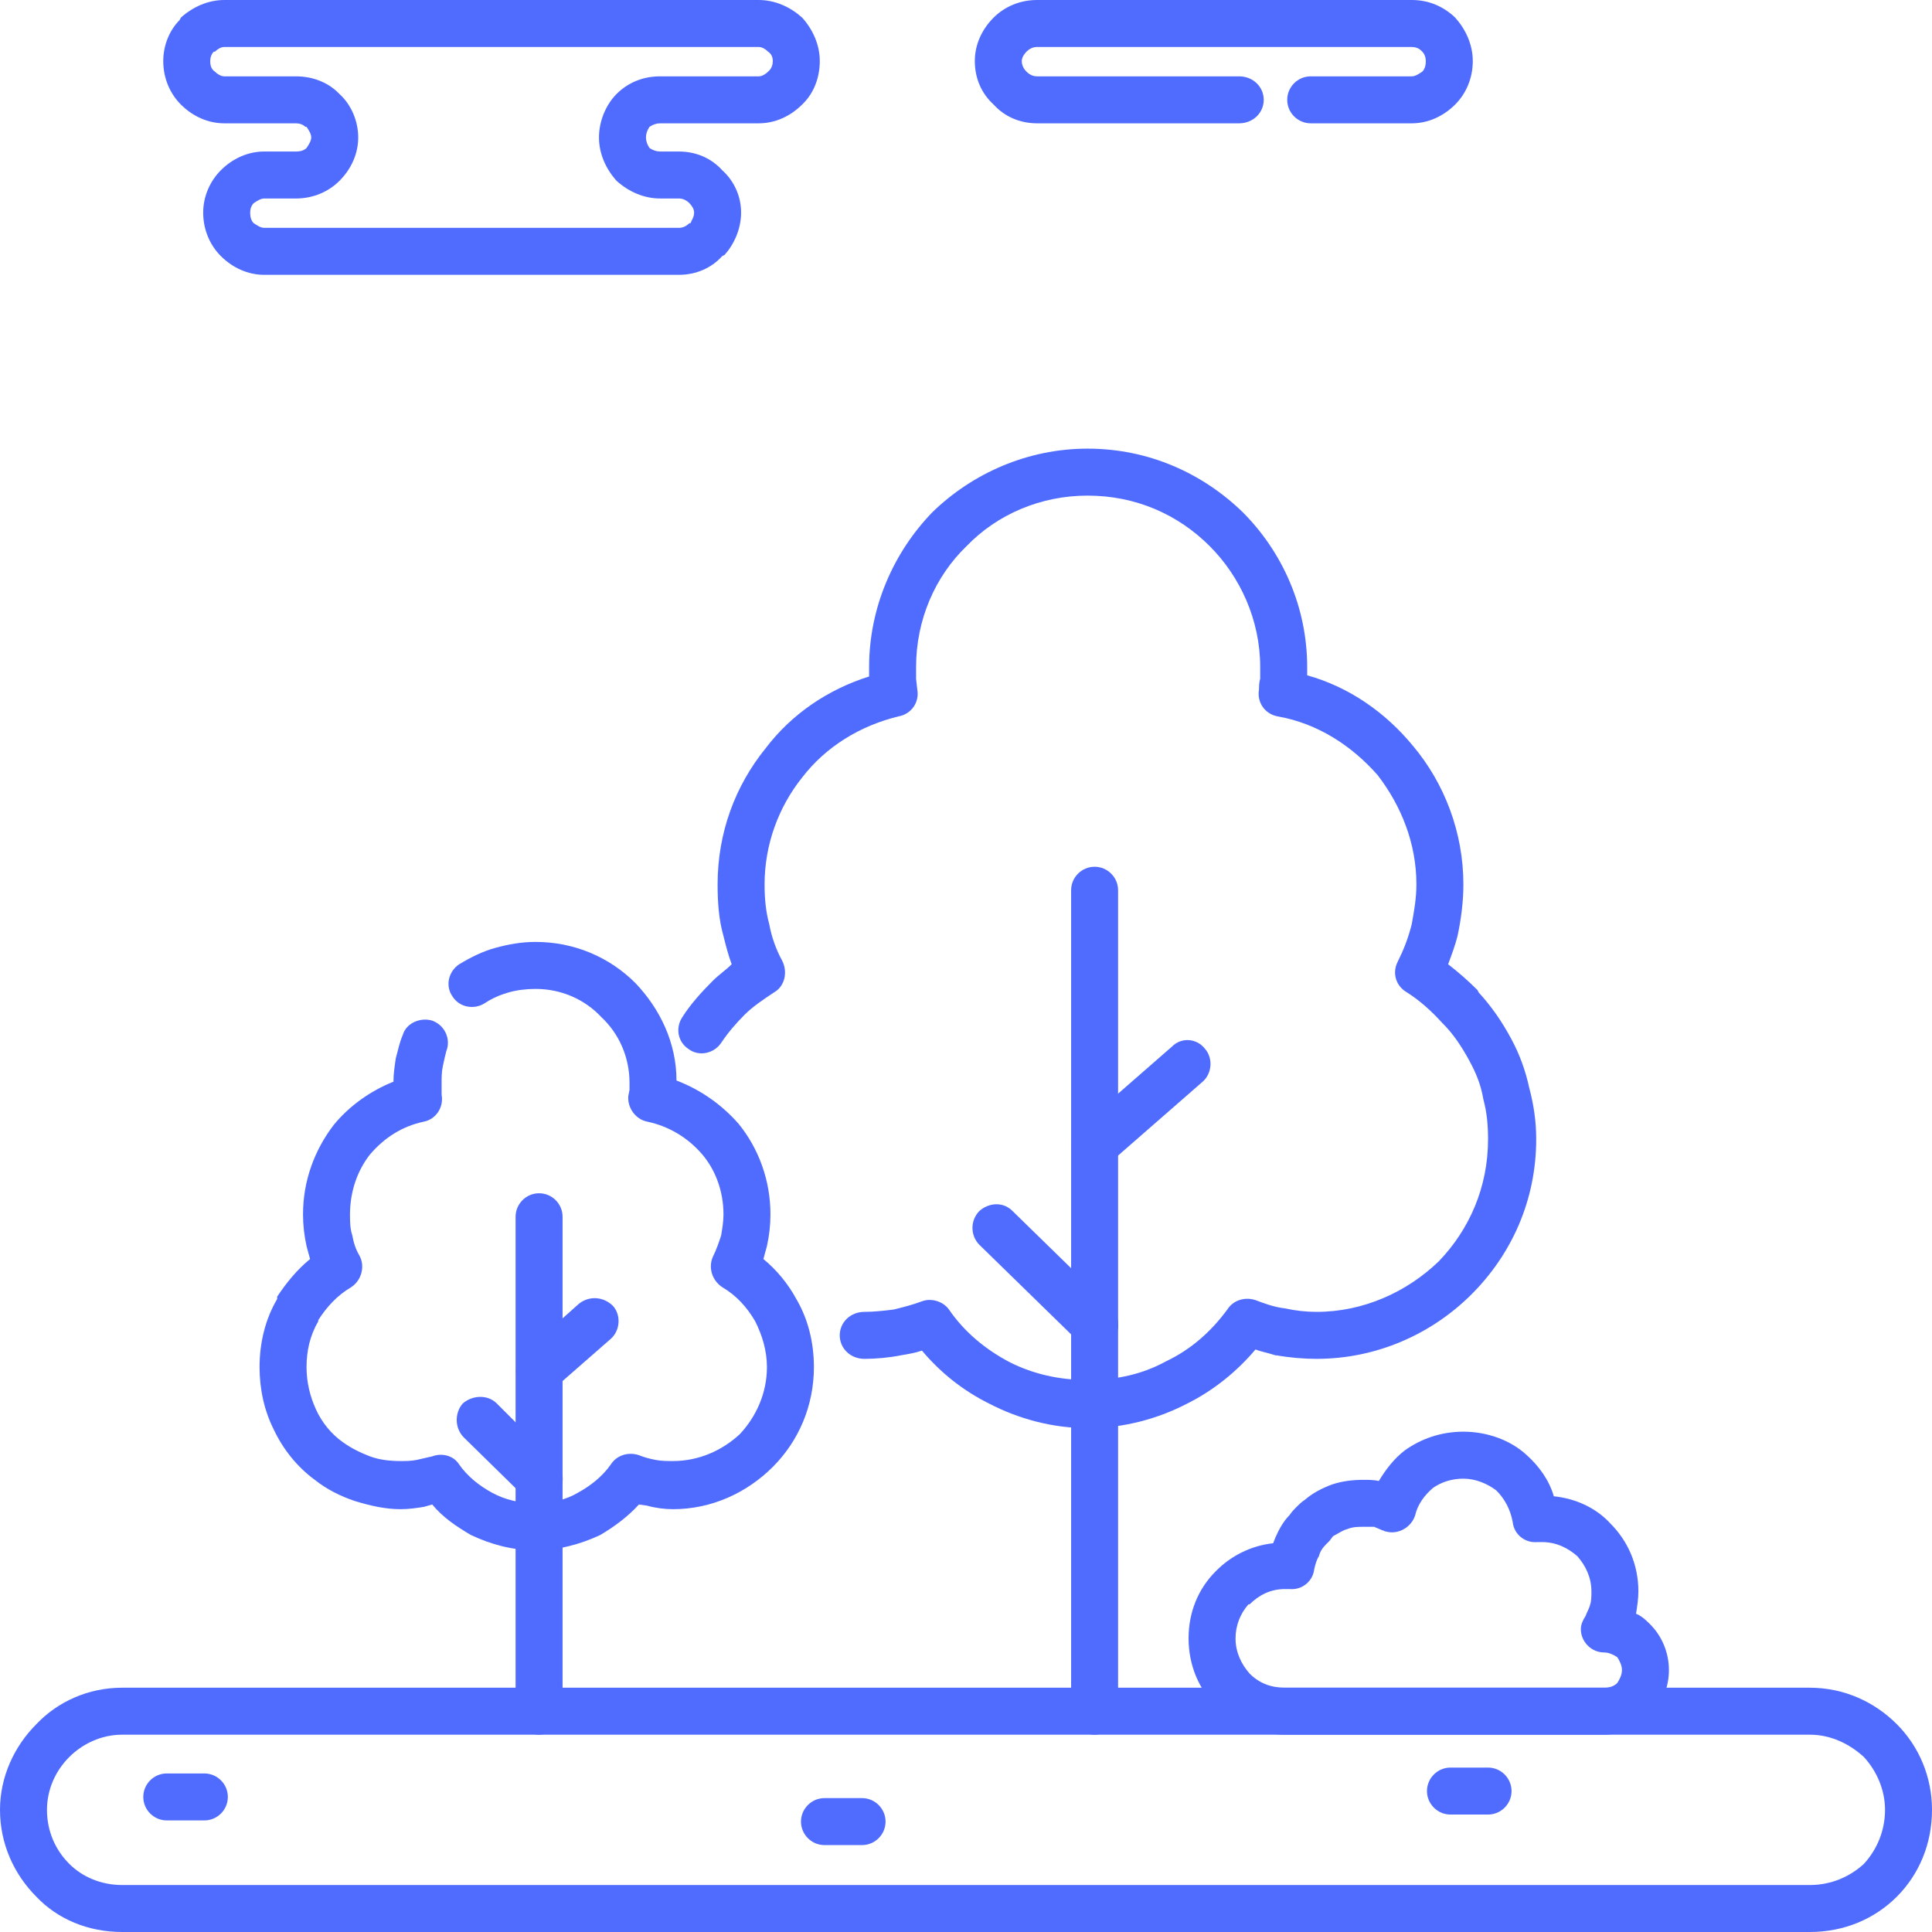
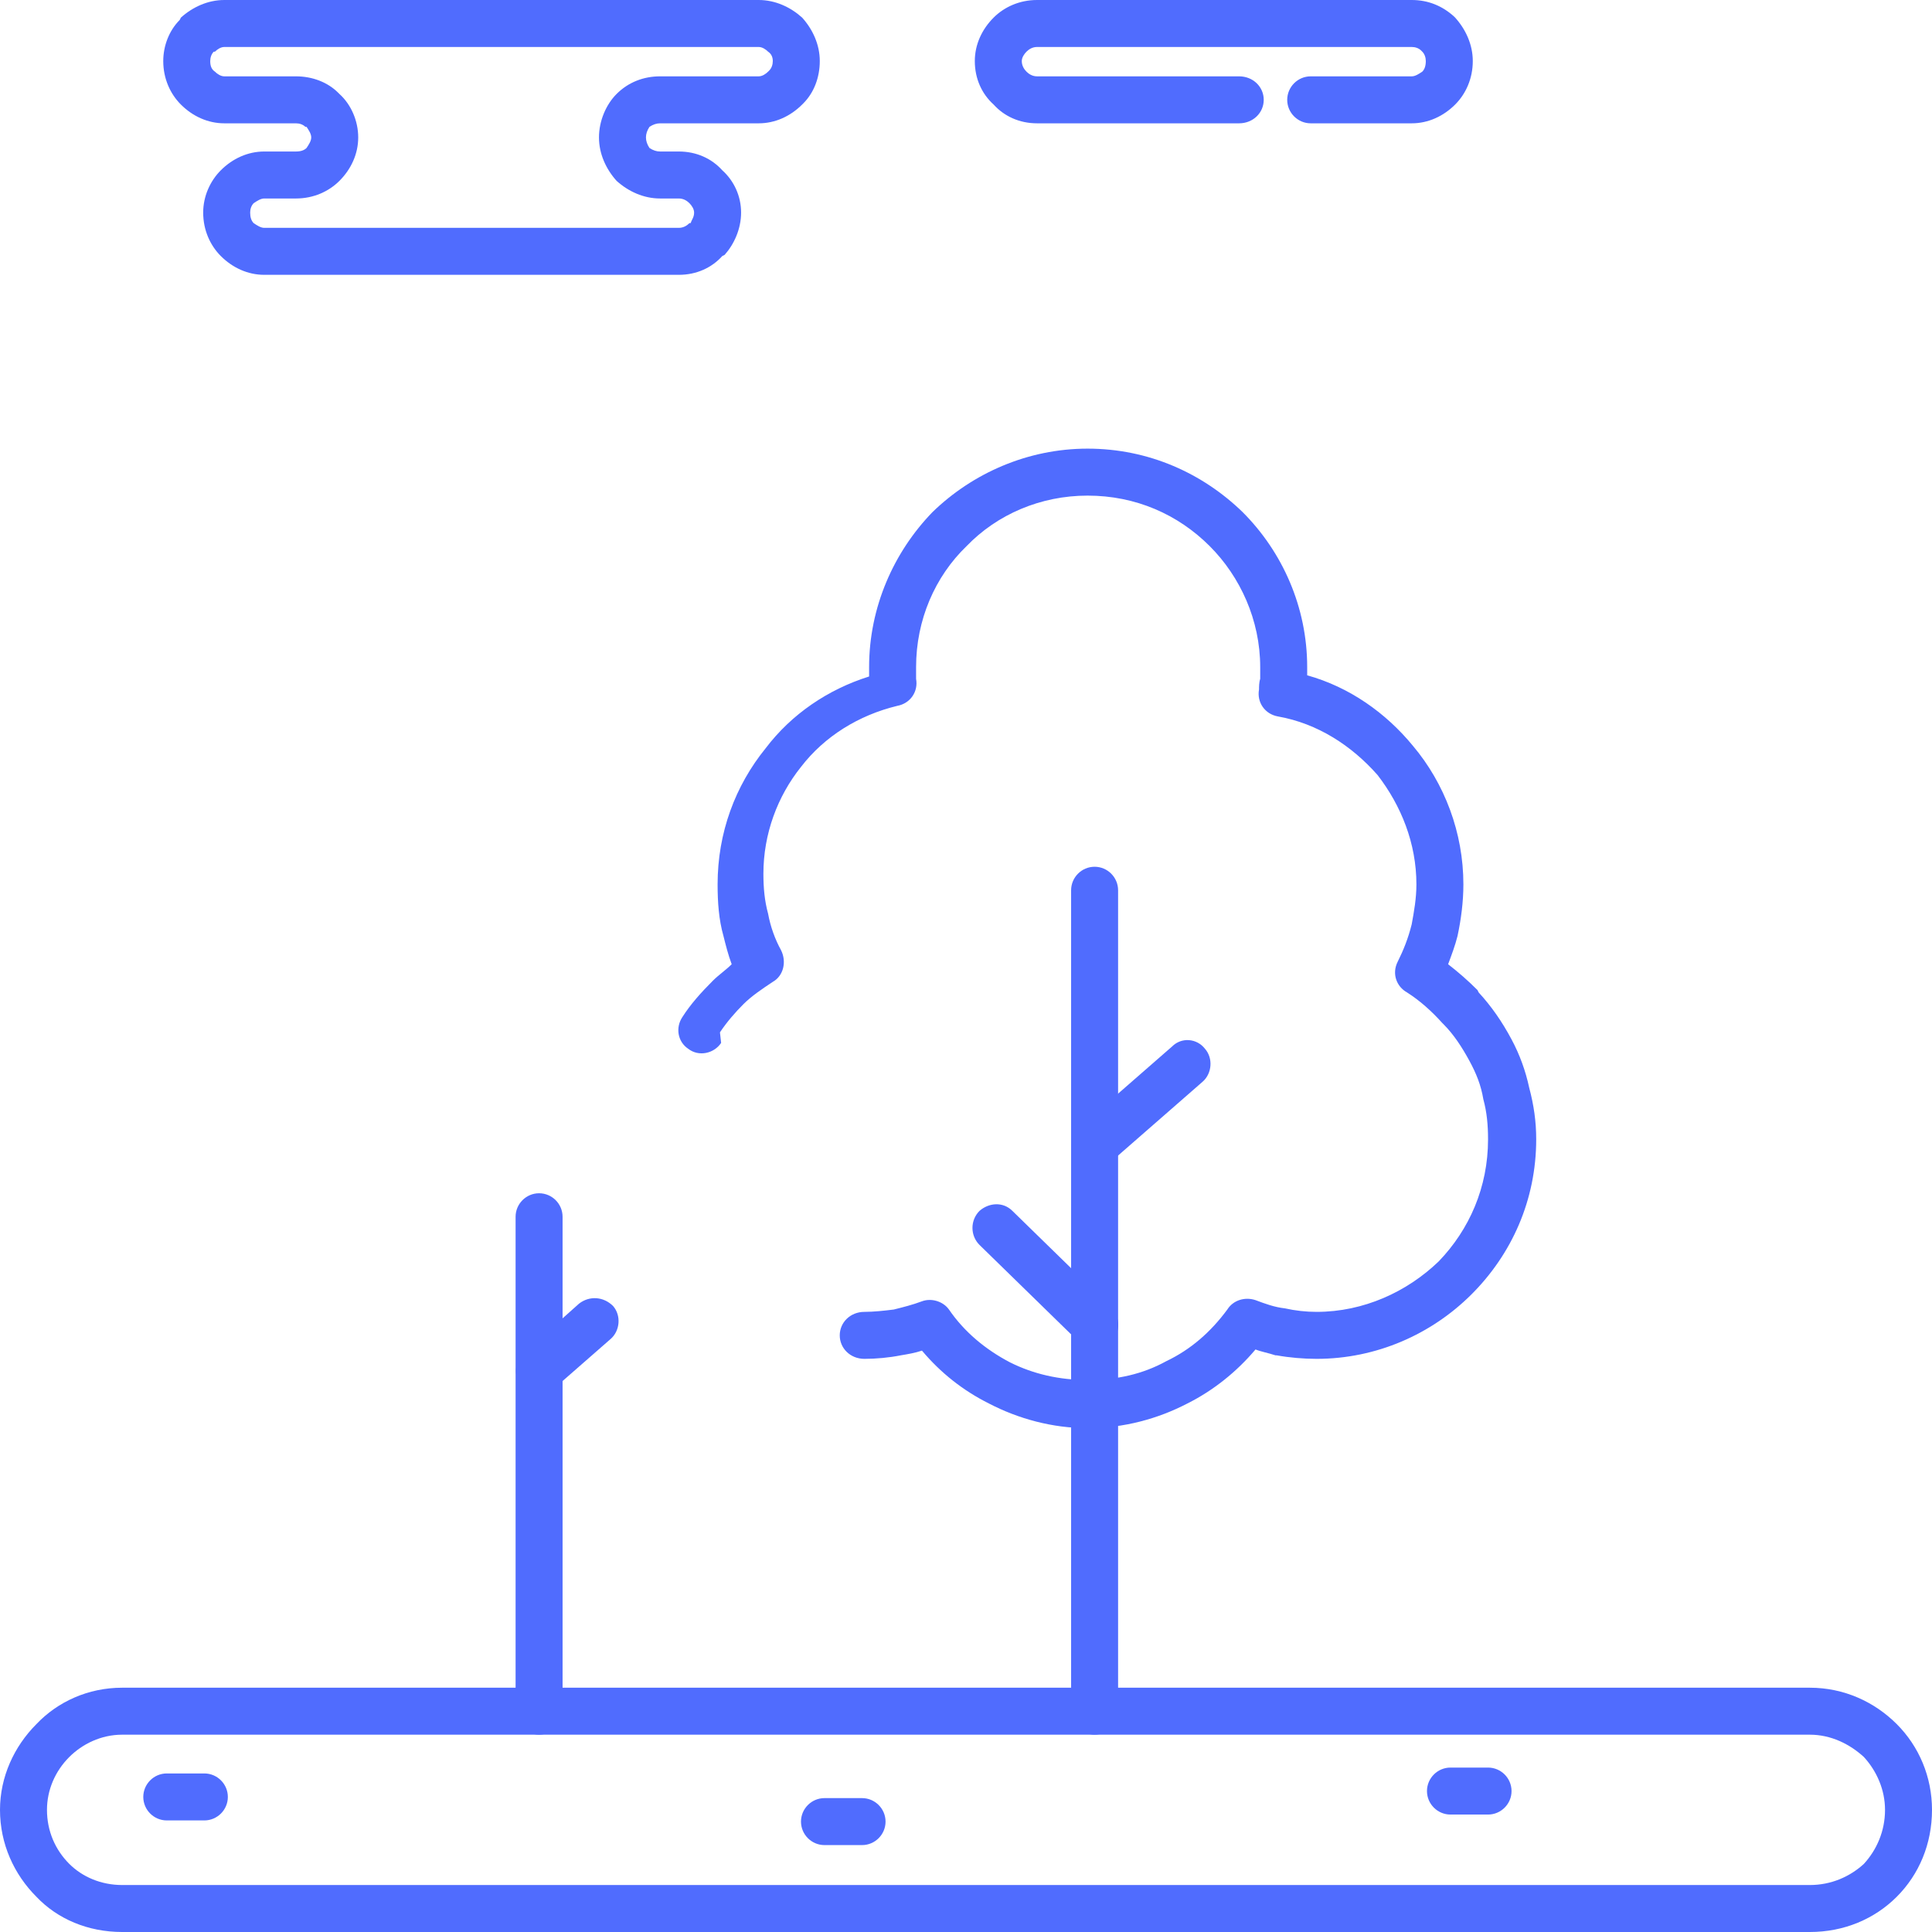
<svg xmlns="http://www.w3.org/2000/svg" xml:space="preserve" width="300px" height="300px" version="1.1" style="shape-rendering:geometricPrecision; text-rendering:geometricPrecision; image-rendering:optimizeQuality; fill-rule:evenodd; clip-rule:evenodd" viewBox="0 0 16.45 16.45">
  <defs>
    <style type="text/css">
   
    .fil0 {fill:#506CFE;fill-rule:nonzero}
   
  </style>
  </defs>
  <g id="Слой_x0020_1">
    <g id="_2861640248288">
-       <path class="fil0" d="M6.14 8.88c-0.06,0.09 -0.19,0.12 -0.28,0.05 -0.09,-0.06 -0.11,-0.18 -0.05,-0.27 0.07,-0.11 0.16,-0.21 0.26,-0.31 0.05,-0.05 0.11,-0.09 0.16,-0.14 -0.03,-0.08 -0.05,-0.16 -0.07,-0.24 -0.04,-0.14 -0.05,-0.29 -0.05,-0.44 0,-0.44 0.15,-0.84 0.41,-1.16 0.22,-0.29 0.53,-0.5 0.88,-0.61l0 -0.08c0,-0.51 0.21,-0.98 0.54,-1.32 0.34,-0.33 0.81,-0.54 1.32,-0.54 0.52,0 0.98,0.21 1.32,0.54 0.34,0.34 0.55,0.81 0.55,1.32l0 0.07c0.36,0.1 0.67,0.32 0.9,0.6 0.27,0.32 0.43,0.74 0.43,1.18 0,0.15 -0.02,0.3 -0.05,0.44 -0.02,0.08 -0.05,0.16 -0.08,0.24 0.09,0.07 0.17,0.14 0.25,0.22l0.01 0.02c0.11,0.12 0.2,0.25 0.28,0.4 0.07,0.13 0.12,0.27 0.15,0.41 0.04,0.15 0.06,0.29 0.06,0.44 0,0.52 -0.21,0.98 -0.55,1.32 -0.34,0.34 -0.81,0.55 -1.32,0.55 -0.11,0 -0.23,-0.01 -0.34,-0.03l-0.01 0c-0.06,-0.02 -0.12,-0.03 -0.17,-0.05 -0.16,0.19 -0.36,0.35 -0.58,0.46 -0.25,0.13 -0.54,0.21 -0.85,0.21 -0.3,0 -0.59,-0.08 -0.84,-0.21 -0.22,-0.11 -0.41,-0.26 -0.57,-0.45 -0.06,0.02 -0.12,0.03 -0.18,0.04 -0.1,0.02 -0.21,0.03 -0.31,0.03 -0.12,0 -0.21,-0.09 -0.21,-0.2 0,-0.11 0.09,-0.2 0.21,-0.2 0.08,0 0.17,-0.01 0.25,-0.02 0.08,-0.02 0.16,-0.04 0.24,-0.07 0.08,-0.03 0.18,0 0.23,0.07 0.13,0.19 0.31,0.34 0.52,0.45 0.2,0.1 0.42,0.15 0.66,0.15 0.25,0 0.47,-0.05 0.67,-0.16 0.21,-0.1 0.38,-0.25 0.52,-0.44 0.05,-0.08 0.15,-0.11 0.24,-0.08 0.08,0.03 0.16,0.06 0.25,0.07l0 0c0.09,0.02 0.18,0.03 0.27,0.03 0.4,0 0.77,-0.17 1.04,-0.43 0.26,-0.27 0.42,-0.63 0.42,-1.04 0,-0.12 -0.01,-0.23 -0.04,-0.34 -0.02,-0.12 -0.06,-0.22 -0.12,-0.33 -0.06,-0.11 -0.13,-0.22 -0.22,-0.31l-0.01 -0.01c-0.09,-0.1 -0.19,-0.19 -0.3,-0.26 -0.09,-0.05 -0.13,-0.16 -0.08,-0.26 0.05,-0.1 0.09,-0.2 0.12,-0.32 0.02,-0.11 0.04,-0.22 0.04,-0.34 0,-0.35 -0.13,-0.67 -0.33,-0.93 -0.22,-0.25 -0.51,-0.44 -0.85,-0.5 -0.11,-0.02 -0.18,-0.12 -0.16,-0.23 0,-0.02 0,-0.06 0.01,-0.09 0,-0.03 0,-0.06 0,-0.1 0,-0.4 -0.17,-0.77 -0.43,-1.03 -0.27,-0.27 -0.63,-0.43 -1.04,-0.43 -0.4,0 -0.77,0.16 -1.03,0.43 -0.27,0.26 -0.43,0.63 -0.43,1.03 0,0.04 0,0.07 0,0.1l0.01 0.09c0.02,0.11 -0.05,0.21 -0.16,0.23 -0.33,0.08 -0.62,0.26 -0.82,0.52 -0.2,0.25 -0.32,0.57 -0.32,0.91 0,0.12 0.01,0.23 0.04,0.34 0.02,0.11 0.06,0.22 0.11,0.31 0.05,0.1 0.02,0.22 -0.07,0.27 -0.09,0.06 -0.18,0.12 -0.25,0.19 -0.07,0.07 -0.14,0.15 -0.2,0.24z" />
+       <path class="fil0" d="M6.14 8.88c-0.06,0.09 -0.19,0.12 -0.28,0.05 -0.09,-0.06 -0.11,-0.18 -0.05,-0.27 0.07,-0.11 0.16,-0.21 0.26,-0.31 0.05,-0.05 0.11,-0.09 0.16,-0.14 -0.03,-0.08 -0.05,-0.16 -0.07,-0.24 -0.04,-0.14 -0.05,-0.29 -0.05,-0.44 0,-0.44 0.15,-0.84 0.41,-1.16 0.22,-0.29 0.53,-0.5 0.88,-0.61l0 -0.08c0,-0.51 0.21,-0.98 0.54,-1.32 0.34,-0.33 0.81,-0.54 1.32,-0.54 0.52,0 0.98,0.21 1.32,0.54 0.34,0.34 0.55,0.81 0.55,1.32l0 0.07c0.36,0.1 0.67,0.32 0.9,0.6 0.27,0.32 0.43,0.74 0.43,1.18 0,0.15 -0.02,0.3 -0.05,0.44 -0.02,0.08 -0.05,0.16 -0.08,0.24 0.09,0.07 0.17,0.14 0.25,0.22l0.01 0.02c0.11,0.12 0.2,0.25 0.28,0.4 0.07,0.13 0.12,0.27 0.15,0.41 0.04,0.15 0.06,0.29 0.06,0.44 0,0.52 -0.21,0.98 -0.55,1.32 -0.34,0.34 -0.81,0.55 -1.32,0.55 -0.11,0 -0.23,-0.01 -0.34,-0.03l-0.01 0c-0.06,-0.02 -0.12,-0.03 -0.17,-0.05 -0.16,0.19 -0.36,0.35 -0.58,0.46 -0.25,0.13 -0.54,0.21 -0.85,0.21 -0.3,0 -0.59,-0.08 -0.84,-0.21 -0.22,-0.11 -0.41,-0.26 -0.57,-0.45 -0.06,0.02 -0.12,0.03 -0.18,0.04 -0.1,0.02 -0.21,0.03 -0.31,0.03 -0.12,0 -0.21,-0.09 -0.21,-0.2 0,-0.11 0.09,-0.2 0.21,-0.2 0.08,0 0.17,-0.01 0.25,-0.02 0.08,-0.02 0.16,-0.04 0.24,-0.07 0.08,-0.03 0.18,0 0.23,0.07 0.13,0.19 0.31,0.34 0.52,0.45 0.2,0.1 0.42,0.15 0.66,0.15 0.25,0 0.47,-0.05 0.67,-0.16 0.21,-0.1 0.38,-0.25 0.52,-0.44 0.05,-0.08 0.15,-0.11 0.24,-0.08 0.08,0.03 0.16,0.06 0.25,0.07l0 0c0.09,0.02 0.18,0.03 0.27,0.03 0.4,0 0.77,-0.17 1.04,-0.43 0.26,-0.27 0.42,-0.63 0.42,-1.04 0,-0.12 -0.01,-0.23 -0.04,-0.34 -0.02,-0.12 -0.06,-0.22 -0.12,-0.33 -0.06,-0.11 -0.13,-0.22 -0.22,-0.31l-0.01 -0.01c-0.09,-0.1 -0.19,-0.19 -0.3,-0.26 -0.09,-0.05 -0.13,-0.16 -0.08,-0.26 0.05,-0.1 0.09,-0.2 0.12,-0.32 0.02,-0.11 0.04,-0.22 0.04,-0.34 0,-0.35 -0.13,-0.67 -0.33,-0.93 -0.22,-0.25 -0.51,-0.44 -0.85,-0.5 -0.11,-0.02 -0.18,-0.12 -0.16,-0.23 0,-0.02 0,-0.06 0.01,-0.09 0,-0.03 0,-0.06 0,-0.1 0,-0.4 -0.17,-0.77 -0.43,-1.03 -0.27,-0.27 -0.63,-0.43 -1.04,-0.43 -0.4,0 -0.77,0.16 -1.03,0.43 -0.27,0.26 -0.43,0.63 -0.43,1.03 0,0.04 0,0.07 0,0.1c0.02,0.11 -0.05,0.21 -0.16,0.23 -0.33,0.08 -0.62,0.26 -0.82,0.52 -0.2,0.25 -0.32,0.57 -0.32,0.91 0,0.12 0.01,0.23 0.04,0.34 0.02,0.11 0.06,0.22 0.11,0.31 0.05,0.1 0.02,0.22 -0.07,0.27 -0.09,0.06 -0.18,0.12 -0.25,0.19 -0.07,0.07 -0.14,0.15 -0.2,0.24z" />
      <path class="fil0" d="M9.52 14.57c0,0.11 -0.09,0.2 -0.2,0.2 -0.11,0 -0.2,-0.09 -0.2,-0.2l0 -6.99c0,-0.11 0.09,-0.2 0.2,-0.2 0.11,0 0.2,0.09 0.2,0.2l0 6.99z" />
      <path class="fil0" d="M8.34 10.6c-0.08,-0.08 -0.08,-0.21 0,-0.29 0.08,-0.07 0.2,-0.08 0.28,0l0.84 0.82c0.08,0.08 0.08,0.21 0.01,0.29 -0.08,0.08 -0.21,0.08 -0.29,0l-0.84 -0.82z" />
      <path class="fil0" d="M9.98 8.91c0.08,-0.08 0.21,-0.07 0.28,0.02 0.07,0.08 0.06,0.21 -0.02,0.28l-0.79 0.69c-0.08,0.07 -0.21,0.06 -0.28,-0.02 -0.07,-0.08 -0.06,-0.21 0.02,-0.28l0.79 -0.69z" />
-       <path class="fil0" d="M4.13 8.54c-0.09,0.06 -0.22,0.04 -0.28,-0.06 -0.06,-0.09 -0.03,-0.21 0.06,-0.27 0.1,-0.06 0.2,-0.11 0.31,-0.14 0.11,-0.03 0.22,-0.05 0.34,-0.05 0.33,0 0.63,0.13 0.85,0.35 0.21,0.22 0.35,0.51 0.35,0.83 0.21,0.08 0.39,0.21 0.53,0.37 0.17,0.21 0.27,0.48 0.27,0.77 0,0.09 -0.01,0.18 -0.03,0.27 -0.01,0.04 -0.02,0.07 -0.03,0.11 0.11,0.09 0.21,0.21 0.28,0.34 0.1,0.17 0.15,0.37 0.15,0.58 0,0.33 -0.13,0.63 -0.35,0.85 -0.22,0.22 -0.52,0.36 -0.85,0.36 -0.07,0 -0.15,-0.01 -0.22,-0.03l-0.07 -0.01c-0.09,0.1 -0.21,0.19 -0.33,0.26 -0.17,0.08 -0.36,0.13 -0.55,0.13 -0.2,0 -0.38,-0.05 -0.55,-0.13 -0.12,-0.07 -0.24,-0.15 -0.33,-0.26l-0.07 0.02c-0.06,0.01 -0.13,0.02 -0.2,0.02 -0.13,0 -0.26,-0.03 -0.39,-0.07 -0.12,-0.04 -0.24,-0.1 -0.34,-0.18 -0.15,-0.11 -0.27,-0.26 -0.35,-0.43 -0.08,-0.16 -0.12,-0.34 -0.12,-0.53 0,-0.21 0.05,-0.41 0.15,-0.58l0 -0.02c0.08,-0.12 0.17,-0.23 0.28,-0.32 -0.01,-0.04 -0.02,-0.07 -0.03,-0.11l0 0c-0.02,-0.09 -0.03,-0.18 -0.03,-0.27 0,-0.29 0.1,-0.55 0.26,-0.76 0.13,-0.16 0.31,-0.29 0.51,-0.37 0,-0.07 0.01,-0.13 0.02,-0.2l0 0c0.02,-0.07 0.03,-0.13 0.06,-0.2 0.03,-0.1 0.15,-0.15 0.25,-0.12 0.11,0.04 0.16,0.16 0.12,0.26 -0.01,0.04 -0.02,0.08 -0.03,0.13l0 0c-0.01,0.05 -0.01,0.09 -0.01,0.14l0 0.06 0 0.04c0.02,0.11 -0.05,0.21 -0.15,0.23 -0.19,0.04 -0.34,0.14 -0.46,0.28 -0.11,0.14 -0.17,0.32 -0.17,0.51 0,0.06 0,0.12 0.02,0.18l0 0c0.01,0.06 0.03,0.12 0.06,0.17 0.05,0.09 0.02,0.21 -0.07,0.27 -0.12,0.07 -0.21,0.17 -0.28,0.28l0 0.01c-0.07,0.12 -0.1,0.25 -0.1,0.39 0,0.13 0.03,0.25 0.08,0.36 0.05,0.11 0.13,0.21 0.23,0.28 0.07,0.05 0.15,0.09 0.23,0.12 0.08,0.03 0.17,0.04 0.26,0.04 0.05,0 0.09,0 0.14,-0.01 0.04,-0.01 0.09,-0.02 0.13,-0.03 0.08,-0.03 0.18,-0.01 0.23,0.07 0.07,0.1 0.17,0.18 0.28,0.24 0.11,0.06 0.24,0.09 0.37,0.09 0.13,0 0.26,-0.03 0.36,-0.09 0.11,-0.06 0.21,-0.14 0.28,-0.24 0.05,-0.08 0.15,-0.11 0.24,-0.08 0.05,0.02 0.09,0.03 0.14,0.04l0 0c0.05,0.01 0.1,0.01 0.15,0.01 0.22,0 0.42,-0.09 0.57,-0.23 0.14,-0.15 0.23,-0.35 0.23,-0.57 0,-0.14 -0.04,-0.27 -0.1,-0.39 -0.07,-0.12 -0.16,-0.22 -0.28,-0.29 -0.09,-0.06 -0.12,-0.17 -0.08,-0.26 0.03,-0.06 0.05,-0.12 0.07,-0.18 0.01,-0.06 0.02,-0.12 0.02,-0.18 0,-0.2 -0.07,-0.38 -0.18,-0.51 -0.12,-0.14 -0.28,-0.24 -0.47,-0.28 -0.1,-0.02 -0.17,-0.12 -0.16,-0.22l0.01 -0.05 0 -0.06c0,-0.22 -0.09,-0.42 -0.24,-0.56 -0.14,-0.15 -0.34,-0.24 -0.56,-0.24 -0.08,0 -0.16,0.01 -0.23,0.03 -0.07,0.02 -0.14,0.05 -0.2,0.09z" />
      <path class="fil0" d="M4.79 14.57c0,0.11 -0.09,0.2 -0.2,0.2 -0.11,0 -0.2,-0.09 -0.2,-0.2l0 -4.21c0,-0.11 0.09,-0.2 0.2,-0.2 0.11,0 0.2,0.09 0.2,0.2l0 4.21z" />
-       <path class="fil0" d="M3.95 12.24c-0.08,-0.08 -0.08,-0.21 -0.01,-0.29 0.08,-0.07 0.21,-0.08 0.29,0l0.5 0.5c0.08,0.07 0.08,0.2 0.01,0.28 -0.08,0.08 -0.21,0.08 -0.29,0l-0.5 -0.49z" />
      <path class="fil0" d="M4.93 11.1c0.09,-0.07 0.21,-0.06 0.29,0.02 0.07,0.08 0.06,0.21 -0.02,0.28l-0.48 0.42c-0.08,0.07 -0.2,0.06 -0.28,-0.02 -0.07,-0.08 -0.06,-0.21 0.02,-0.28l0.47 -0.42z" />
      <path class="fil0" d="M1.04 16.05l14.37 0c0.18,0 0.34,-0.07 0.46,-0.18 0.11,-0.12 0.18,-0.28 0.18,-0.46 0,-0.17 -0.07,-0.33 -0.18,-0.45 -0.12,-0.11 -0.28,-0.19 -0.46,-0.19l-14.37 0c-0.18,0 -0.34,0.08 -0.45,0.19 -0.12,0.12 -0.19,0.28 -0.19,0.45 0,0.18 0.07,0.34 0.19,0.46 0.11,0.11 0.27,0.18 0.45,0.18zm14.37 0.4l-14.37 0c-0.29,0 -0.55,-0.11 -0.73,-0.3l0 0c-0.19,-0.19 -0.31,-0.45 -0.31,-0.74 0,-0.28 0.12,-0.54 0.31,-0.73l0 0c0.18,-0.19 0.44,-0.31 0.73,-0.31l14.37 0c0.29,0 0.55,0.12 0.74,0.31 0.19,0.19 0.3,0.45 0.3,0.73 0,0.29 -0.11,0.55 -0.3,0.74 -0.19,0.19 -0.45,0.3 -0.74,0.3z" />
      <path class="fil0" d="M1.42 15.5c-0.11,0 -0.2,-0.09 -0.2,-0.2 0,-0.11 0.09,-0.2 0.2,-0.2l0.32 0c0.11,0 0.2,0.09 0.2,0.2 0,0.11 -0.09,0.2 -0.2,0.2l-0.32 0z" />
      <path class="fil0" d="M7.02 15.71c-0.11,0 -0.2,-0.09 -0.2,-0.2 0,-0.11 0.09,-0.2 0.2,-0.2l0.32 0c0.11,0 0.2,0.09 0.2,0.2 0,0.11 -0.09,0.2 -0.2,0.2l-0.32 0z" />
      <path class="fil0" d="M12.35 15.45c-0.11,0 -0.2,-0.09 -0.2,-0.2 0,-0.11 0.09,-0.2 0.2,-0.2l0.32 0c0.11,0 0.2,0.09 0.2,0.2 0,0.11 -0.09,0.2 -0.2,0.2l-0.32 0z" />
      <path class="fil0" d="M11.16 1.05c-0.11,0 -0.2,-0.09 -0.2,-0.2 0,-0.11 0.09,-0.2 0.2,-0.2l0.86 0c0.03,0 0.06,-0.02 0.09,-0.04l0 0c0.02,-0.02 0.03,-0.05 0.03,-0.09 0,-0.03 -0.01,-0.06 -0.03,-0.08l-0.01 -0.01c-0.02,-0.02 -0.05,-0.03 -0.08,-0.03l-3.19 0c-0.04,0 -0.07,0.02 -0.09,0.04 -0.02,0.02 -0.04,0.05 -0.04,0.08 0,0.04 0.02,0.07 0.04,0.09l0 0c0.02,0.02 0.05,0.04 0.09,0.04l1.72 0c0.12,0 0.21,0.09 0.21,0.2 0,0.11 -0.09,0.2 -0.21,0.2l-1.72 0c-0.15,0 -0.28,-0.06 -0.37,-0.16l0 0c-0.1,-0.09 -0.16,-0.22 -0.16,-0.37 0,-0.14 0.06,-0.27 0.16,-0.37 0.09,-0.09 0.22,-0.15 0.37,-0.15l3.19 0c0.14,0 0.26,0.05 0.36,0.14l0.01 0.01c0.09,0.1 0.15,0.23 0.15,0.37 0,0.15 -0.06,0.28 -0.15,0.37l0 0c-0.1,0.1 -0.23,0.16 -0.37,0.16l-0.86 0z" />
      <path class="fil0" d="M2.52 1.69l-0.27 0c-0.03,0 -0.06,0.02 -0.09,0.04 -0.02,0.02 -0.03,0.05 -0.03,0.08 0,0.04 0.01,0.07 0.03,0.09 0.03,0.02 0.06,0.04 0.09,0.04l3.53 0c0.04,0 0.07,-0.02 0.09,-0.04l0.01 0c0.01,-0.03 0.03,-0.05 0.03,-0.09 0,-0.03 -0.02,-0.06 -0.04,-0.08 -0.02,-0.02 -0.05,-0.04 -0.09,-0.04l-0.16 0c-0.14,0 -0.27,-0.06 -0.37,-0.15 -0.09,-0.1 -0.15,-0.23 -0.15,-0.37 0,-0.14 0.06,-0.28 0.15,-0.37 0.1,-0.1 0.23,-0.15 0.37,-0.15l0.84 0c0.03,0 0.06,-0.02 0.08,-0.04l0.01 -0.01c0.02,-0.02 0.03,-0.05 0.03,-0.08 0,-0.03 -0.01,-0.06 -0.04,-0.08 -0.02,-0.02 -0.05,-0.04 -0.08,-0.04l-4.55 0c-0.03,0 -0.06,0.02 -0.08,0.04l-0.01 0c-0.02,0.02 -0.03,0.05 -0.03,0.08 0,0.04 0.01,0.07 0.04,0.09 0.02,0.02 0.05,0.04 0.08,0.04l0.61 0c0.14,0 0.27,0.05 0.36,0.14l0.01 0.01c0.1,0.09 0.16,0.23 0.16,0.37 0,0.14 -0.06,0.27 -0.16,0.37l0 0c-0.09,0.09 -0.22,0.15 -0.37,0.15zm-0.27 -0.4l0.27 0c0.04,0 0.07,-0.01 0.09,-0.03 0.02,-0.03 0.04,-0.06 0.04,-0.09 0,-0.03 -0.02,-0.06 -0.04,-0.09l-0.01 0c-0.02,-0.02 -0.05,-0.03 -0.08,-0.03l-0.61 0c-0.14,0 -0.27,-0.06 -0.37,-0.16l0 0c-0.09,-0.09 -0.15,-0.22 -0.15,-0.37 0,-0.13 0.05,-0.26 0.14,-0.35l0.01 -0.02c0.1,-0.09 0.23,-0.15 0.37,-0.15l4.55 0c0.14,0 0.27,0.06 0.37,0.15 0.09,0.1 0.15,0.23 0.15,0.37 0,0.14 -0.05,0.27 -0.14,0.36l-0.01 0.01c-0.1,0.1 -0.23,0.16 -0.37,0.16l-0.84 0c-0.03,0 -0.06,0.01 -0.09,0.03 -0.02,0.03 -0.03,0.06 -0.03,0.09 0,0.03 0.01,0.06 0.03,0.09 0.03,0.02 0.06,0.03 0.09,0.03l0.16 0c0.15,0 0.28,0.06 0.37,0.16 0.1,0.09 0.16,0.22 0.16,0.36 0,0.14 -0.06,0.27 -0.14,0.36l-0.02 0.01c-0.09,0.1 -0.22,0.16 -0.37,0.16l-3.53 0c-0.14,0 -0.27,-0.06 -0.37,-0.16 -0.09,-0.09 -0.15,-0.22 -0.15,-0.37 0,-0.14 0.06,-0.27 0.15,-0.36 0.1,-0.1 0.23,-0.16 0.37,-0.16z" />
-       <path class="fil0" d="M11.35 13.08l-0.03 0.04 -0.03 0.03c-0.03,0.03 -0.05,0.06 -0.06,0.1 -0.02,0.03 -0.03,0.07 -0.04,0.11 -0.01,0.1 -0.1,0.18 -0.21,0.17l-0.04 0c-0.12,0 -0.22,0.05 -0.3,0.13l-0.01 0c-0.07,0.08 -0.11,0.18 -0.11,0.29 0,0.12 0.05,0.22 0.12,0.3 0.08,0.08 0.18,0.12 0.3,0.12l2.72 0c0.04,0 0.08,-0.01 0.11,-0.04 0.02,-0.03 0.04,-0.07 0.04,-0.11 0,-0.04 -0.02,-0.08 -0.04,-0.11 -0.03,-0.02 -0.07,-0.04 -0.11,-0.04 -0.11,0 -0.2,-0.09 -0.2,-0.2 0,-0.04 0.02,-0.08 0.04,-0.11 0.01,-0.03 0.03,-0.06 0.04,-0.1 0.01,-0.03 0.01,-0.07 0.01,-0.11 0,-0.12 -0.05,-0.22 -0.12,-0.3 -0.08,-0.07 -0.18,-0.12 -0.3,-0.12l-0.04 0c-0.11,0.01 -0.2,-0.07 -0.21,-0.17 -0.02,-0.11 -0.07,-0.2 -0.14,-0.27 -0.08,-0.06 -0.18,-0.1 -0.28,-0.1 -0.1,0 -0.19,0.03 -0.26,0.08 -0.07,0.06 -0.13,0.14 -0.15,0.23 -0.03,0.1 -0.14,0.17 -0.25,0.14 -0.01,0 -0.02,-0.01 -0.03,-0.01 -0.02,-0.01 -0.05,-0.02 -0.07,-0.03 -0.03,0 -0.06,0 -0.09,0 -0.05,0 -0.09,0 -0.14,0.02 -0.04,0.01 -0.08,0.04 -0.12,0.06zm-0.31 -0.25c0.02,-0.02 0.04,-0.04 0.07,-0.06 0.07,-0.06 0.15,-0.1 0.23,-0.13 0.09,-0.03 0.18,-0.04 0.27,-0.04 0.04,0 0.09,0 0.13,0.01 0.06,-0.1 0.13,-0.19 0.22,-0.26 0.14,-0.1 0.31,-0.16 0.5,-0.16 0.2,0 0.4,0.07 0.54,0.2 0.1,0.09 0.19,0.21 0.23,0.35 0.19,0.02 0.36,0.1 0.48,0.23 0.15,0.15 0.24,0.35 0.24,0.58 0,0.06 -0.01,0.13 -0.02,0.19 0.05,0.02 0.09,0.06 0.12,0.09 0.1,0.1 0.16,0.24 0.16,0.39 0,0.15 -0.06,0.29 -0.16,0.39l0 0c-0.1,0.1 -0.24,0.16 -0.39,0.16l-2.72 0c-0.23,0 -0.43,-0.09 -0.58,-0.24 -0.15,-0.14 -0.24,-0.35 -0.24,-0.58 0,-0.22 0.08,-0.42 0.23,-0.57l0.01 -0.01c0.12,-0.12 0.29,-0.21 0.48,-0.23l0.02 -0.05c0.03,-0.07 0.07,-0.14 0.12,-0.19 0.02,-0.03 0.04,-0.05 0.06,-0.07l0 0z" />
    </g>
  </g>
</svg>